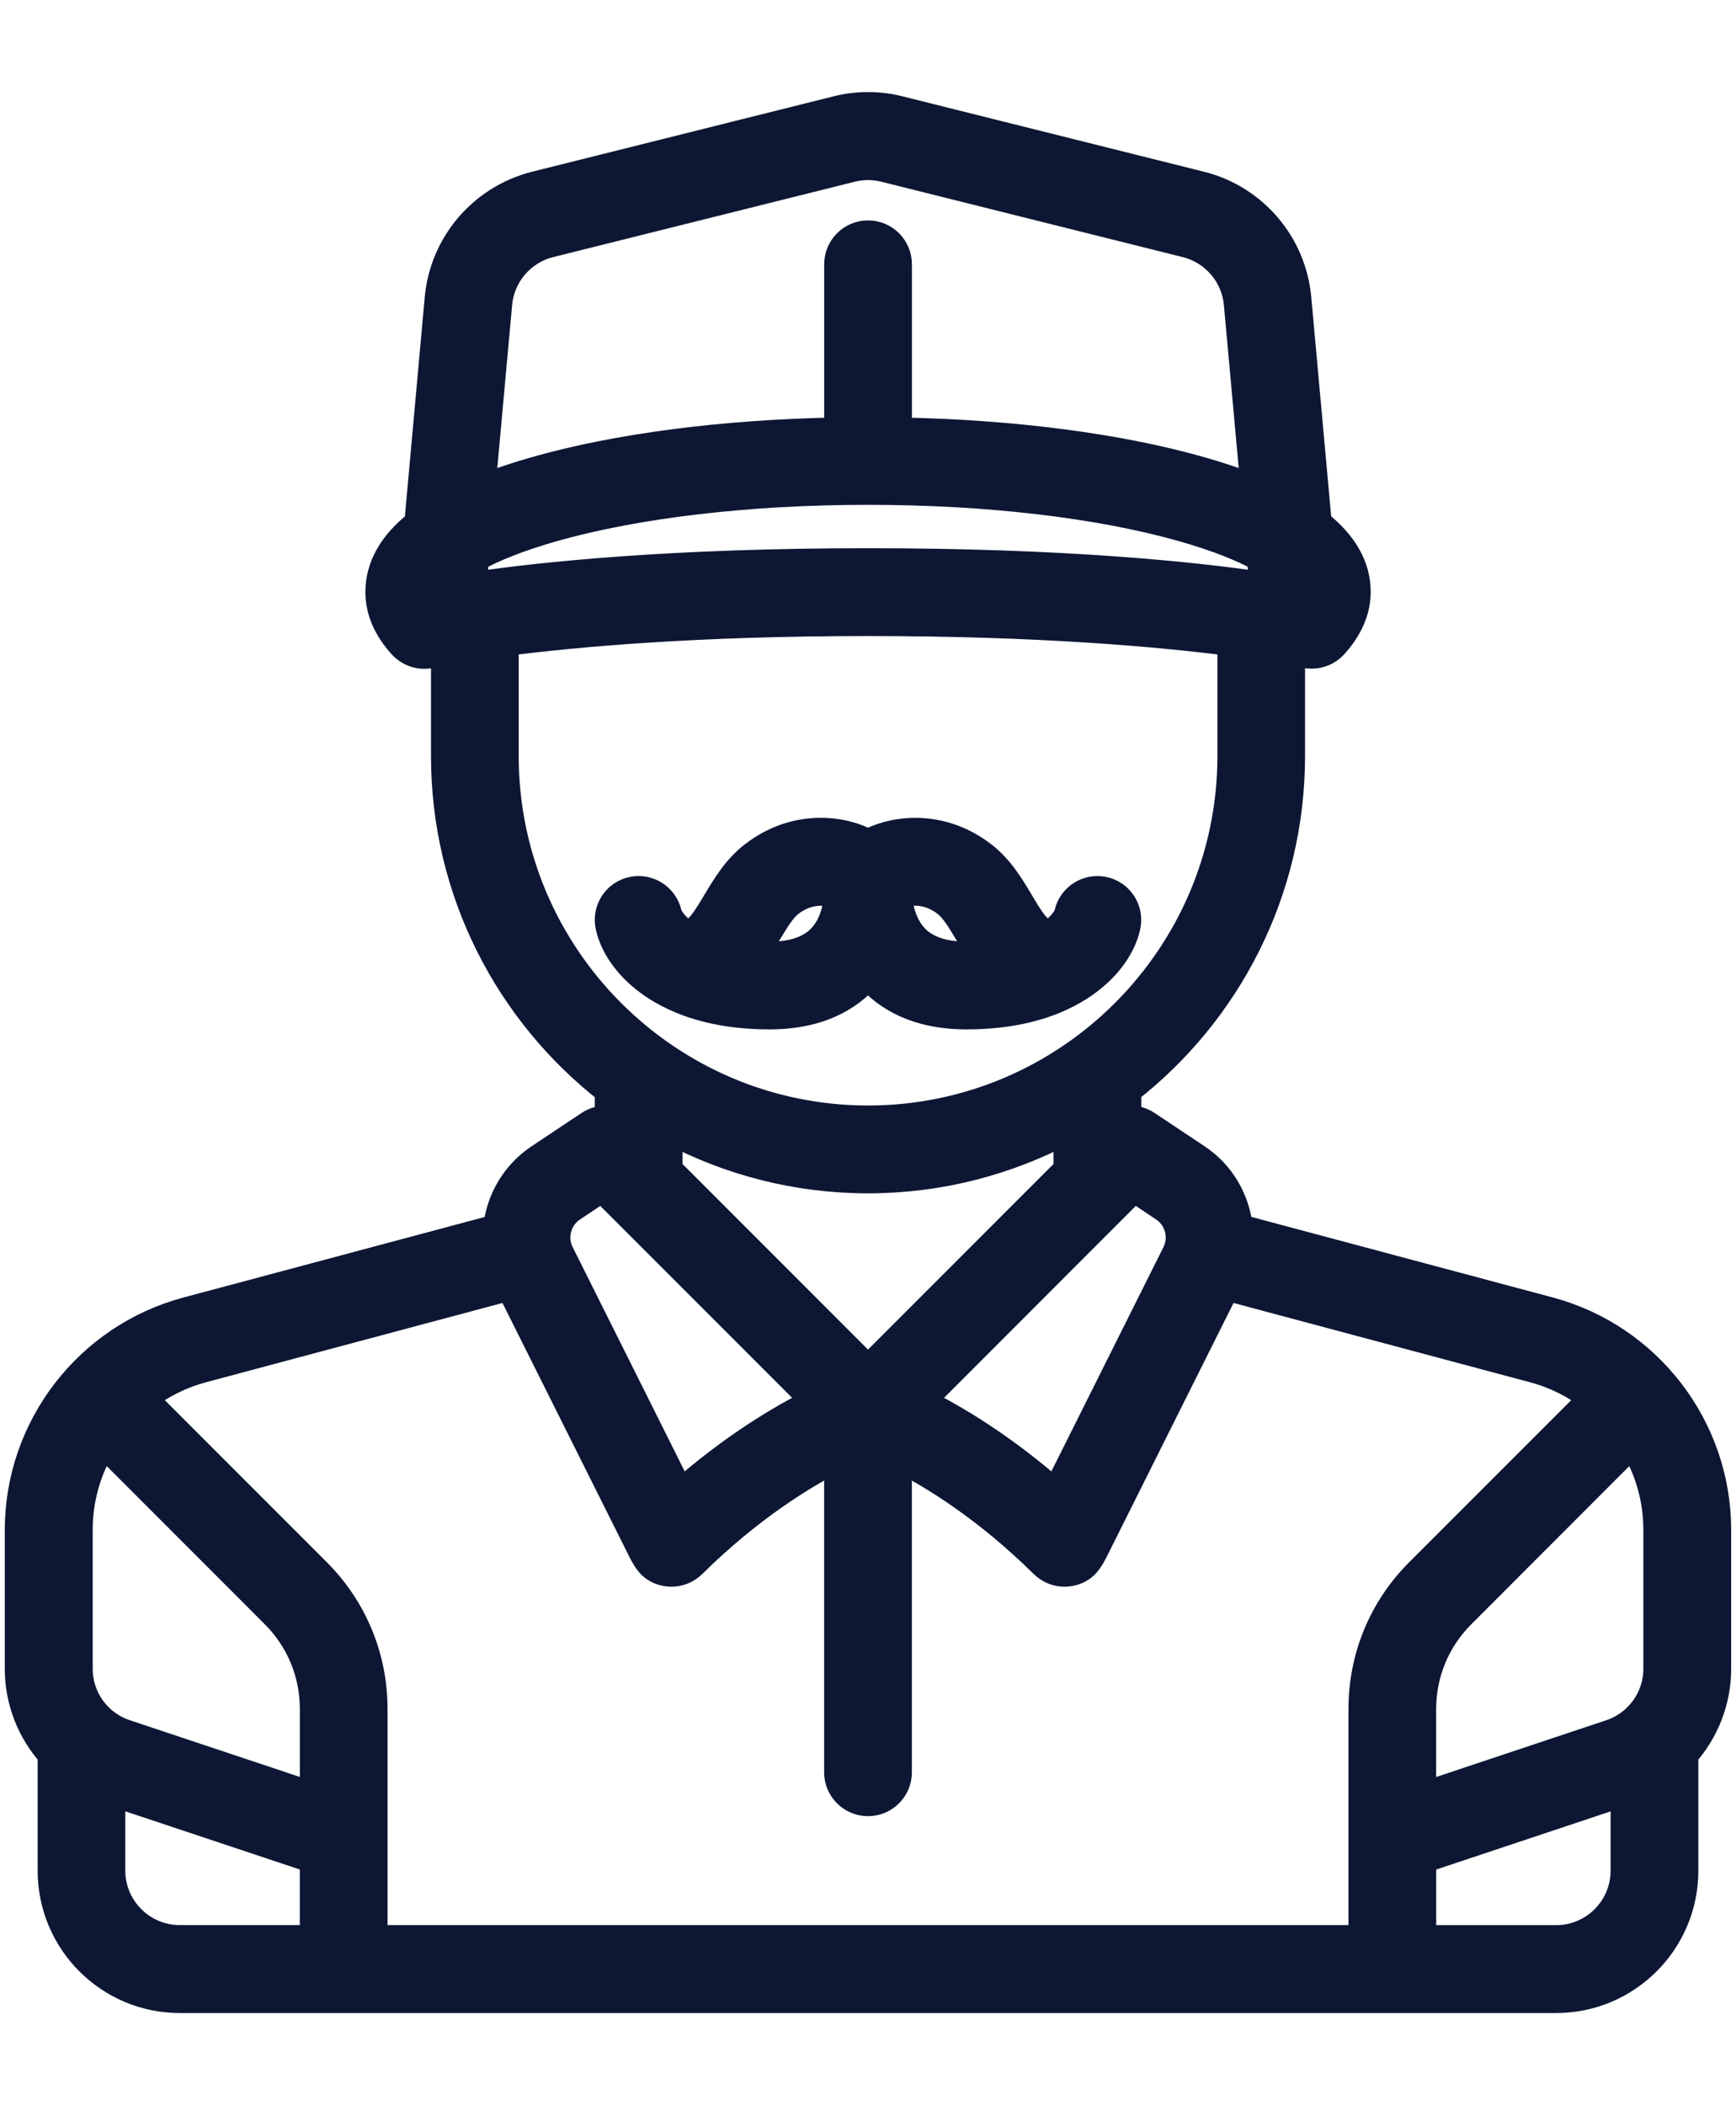
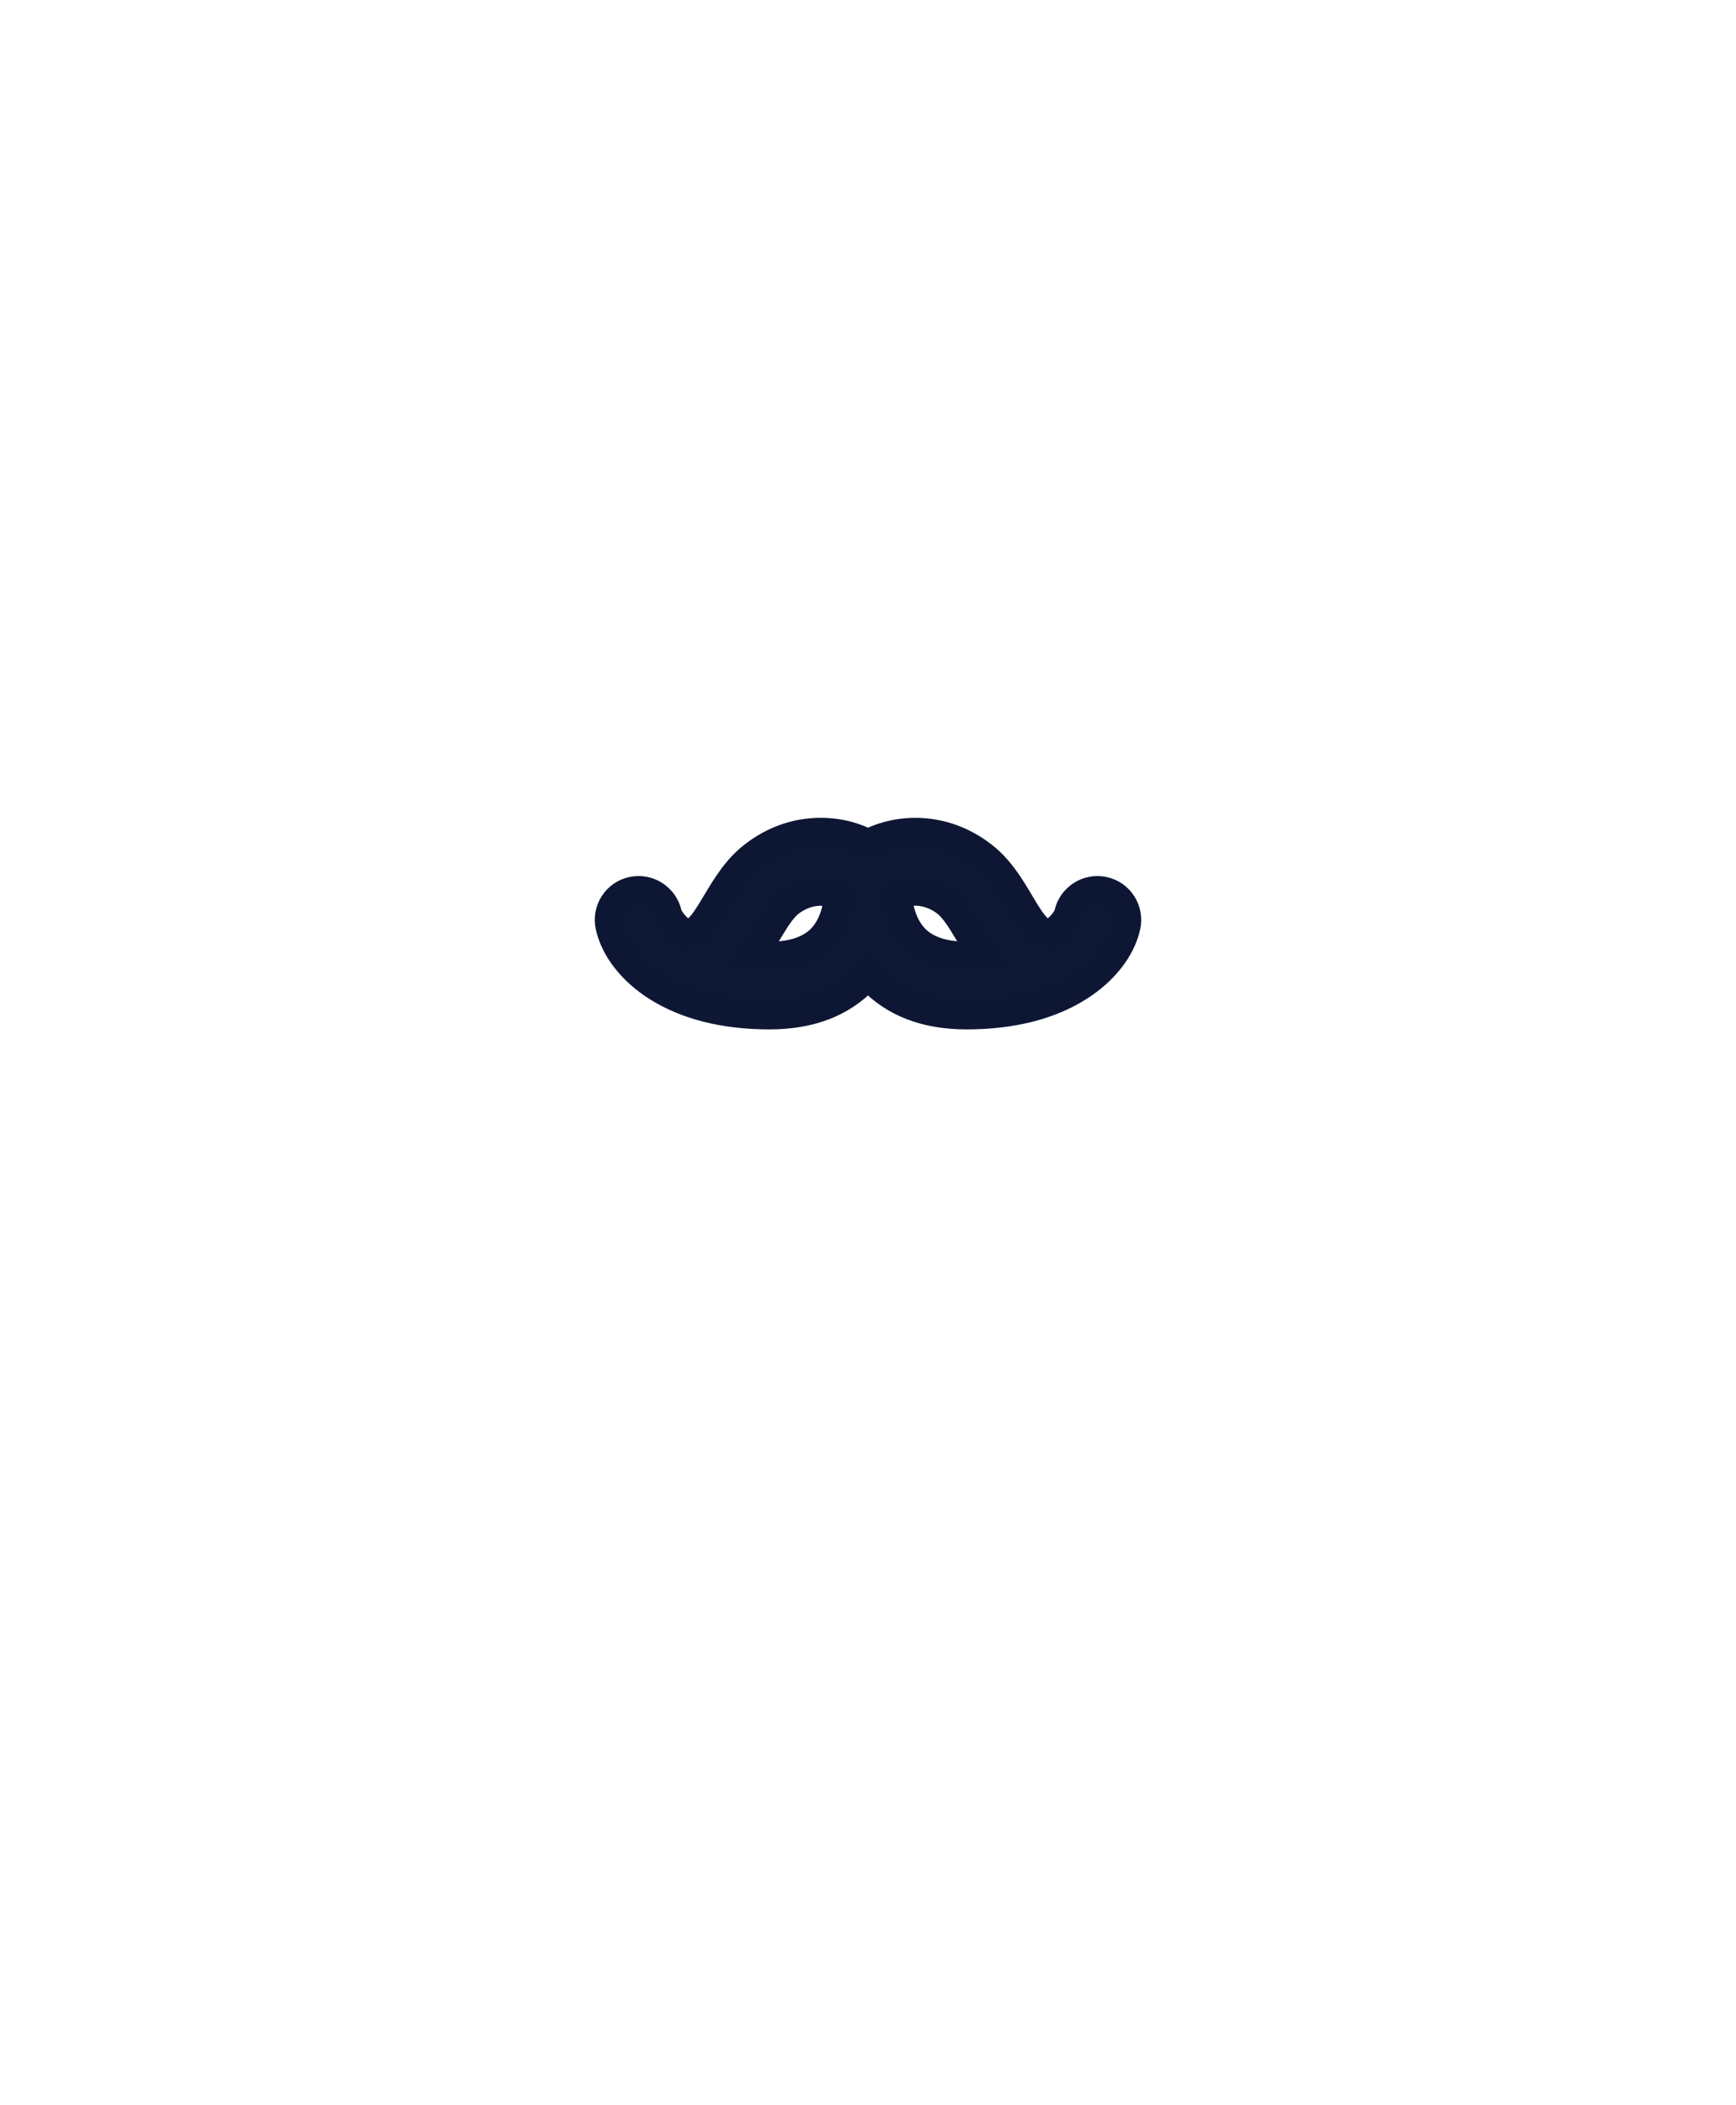
<svg xmlns="http://www.w3.org/2000/svg" version="1.1" id="圖層_1" x="0px" y="0px" width="33px" height="40px" viewBox="0 0 33 40" enable-background="new 0 0 33 40" xml:space="preserve">
  <g>
-     <path fill="#0E1835" stroke="#0D1734" stroke-width="0.5" stroke-miterlimit="10" d="M32.658,29.069   c0-1.953-1.319-3.67-3.206-4.175l-5.888-1.573c-0.056-0.525-0.335-1.021-0.803-1.332l-0.953-0.635   c-0.111-0.074-0.239-0.104-0.363-0.097v-0.533c1.894-1.476,3.113-3.779,3.113-6.361v-1.971c0.154,0.029,0.236,0.047,0.245,0.049   c0.044,0.01,0.087,0.014,0.132,0.014c0.162,0,0.321-0.068,0.434-0.192c0.288-0.321,0.437-0.662,0.437-1.014   c0-0.486-0.248-0.923-0.741-1.311l-0.388-4.273c-0.095-1.037-0.835-1.905-1.849-2.159l-5.732-1.433   c-0.39-0.098-0.801-0.098-1.191,0l-5.732,1.433C9.16,3.762,8.417,4.63,8.323,5.667L7.936,9.94c-0.493,0.387-0.74,0.825-0.74,1.311   c0,0.352,0.145,0.693,0.435,1.014c0.144,0.157,0.359,0.225,0.566,0.178c0.005-0.002,0.086-0.02,0.246-0.049v1.971   c0,2.582,1.22,4.885,3.113,6.361v0.533c-0.124-0.008-0.254,0.022-0.363,0.097l-0.954,0.635c-0.466,0.312-0.747,0.807-0.804,1.332   l-5.887,1.573c-1.887,0.505-3.207,2.222-3.207,4.175v2.638c0,0.616,0.232,1.191,0.625,1.631v2.206c0,1.354,1.101,2.453,2.453,2.453   H29.58c1.354,0,2.454-1.1,2.454-2.453v-2.206c0.391-0.439,0.624-1.015,0.624-1.631V29.069z M31.489,29.069v2.636   c0,0.555-0.354,1.044-0.878,1.218l-3.561,1.188v-1.637c0-0.677,0.265-1.313,0.742-1.789l3.241-3.243   C31.324,27.922,31.489,28.48,31.489,29.069L31.489,29.069z M21.559,22.591l0.555,0.371c0.279,0.184,0.374,0.548,0.226,0.846   c-1.108,2.217-1.869,3.737-2.274,4.548c-1-0.881-1.914-1.421-2.539-1.731L21.559,22.591z M9.001,11.117l0.046-0.508   c0.323-0.177,0.786-0.37,1.444-0.56c1.599-0.456,3.731-0.707,6.008-0.707c2.277,0,4.409,0.251,6.006,0.707   c0.658,0.189,1.124,0.382,1.446,0.56L24,11.117c-1.284-0.19-3.743-0.451-7.5-0.451C12.743,10.667,10.283,10.927,9.001,11.117   L9.001,11.117z M9.486,5.774c0.05-0.546,0.439-0.999,0.968-1.131l5.735-1.433c0.203-0.051,0.418-0.051,0.624,0l5.732,1.433   c0.529,0.133,0.919,0.585,0.969,1.131l0.318,3.492c-0.301-0.12-0.636-0.233-1.005-0.338c-1.559-0.445-3.58-0.707-5.742-0.746V5.021   c0-0.321-0.261-0.583-0.584-0.583c-0.322,0-0.584,0.262-0.584,0.583v3.161c-2.163,0.039-4.185,0.301-5.743,0.746   C9.804,9.032,9.471,9.146,9.168,9.266L9.486,5.774z M9.61,14.364v-2.15c1.33-0.171,3.61-0.379,6.891-0.379   c3.281,0,5.56,0.208,6.891,0.379v2.15c0,3.799-3.092,6.891-6.891,6.891S9.61,18.164,9.61,14.364L9.61,14.364z M16.5,22.424   c1.364,0,2.648-0.342,3.777-0.941v0.737L16.5,25.996l-3.776-3.776v-0.737C13.851,22.082,15.137,22.424,16.5,22.424L16.5,22.424z    M10.888,22.962l0.554-0.371l4.034,4.033c-0.626,0.311-1.539,0.851-2.541,1.731c-0.405-0.811-1.163-2.331-2.273-4.548   C10.513,23.51,10.61,23.146,10.888,22.962L10.888,22.962z M3.851,26.022l5.833-1.559l2.48,4.959   c0.113,0.225,0.211,0.419,0.505,0.468c0.03,0.005,0.063,0.008,0.093,0.008c0.154,0,0.302-0.06,0.411-0.168   c1.076-1.062,2.085-1.683,2.743-2.017v5.961c0,0.323,0.262,0.584,0.584,0.584c0.323,0,0.584-0.261,0.584-0.584v-5.961   c0.656,0.334,1.668,0.956,2.742,2.017c0.11,0.108,0.258,0.168,0.41,0.168c0.032,0,0.063-0.003,0.094-0.008   c0.295-0.049,0.394-0.243,0.507-0.468l2.479-4.959l5.832,1.559c0.413,0.11,0.786,0.299,1.108,0.547l-3.291,3.29   c-0.699,0.698-1.082,1.626-1.082,2.614v4.355H7.117v-4.355c0-0.988-0.385-1.916-1.082-2.614l-3.29-3.29   C3.067,26.321,3.439,26.133,3.851,26.022L3.851,26.022z M1.512,29.069c0-0.589,0.164-1.147,0.455-1.628l3.242,3.243   c0.478,0.477,0.741,1.112,0.741,1.789v1.637l-3.561-1.188c-0.526-0.174-0.877-0.663-0.877-1.218V29.069z M2.132,35.544v-1.475   l3.817,1.272v1.487H3.419C2.711,36.829,2.132,36.253,2.132,35.544L2.132,35.544z M29.58,36.829h-2.529v-1.487l3.815-1.272v1.475   C30.866,36.253,30.29,36.829,29.58,36.829L29.58,36.829z M29.58,36.829" />
    <path fill="#0E1835" stroke="#0D1734" stroke-width="0.5" stroke-miterlimit="10" d="M12.479,18.77   c0.564,0.357,1.289,0.539,2.152,0.539c0.773,0,1.387-0.235,1.825-0.701c0.015-0.017,0.028-0.034,0.044-0.051   c0.015,0.017,0.03,0.034,0.044,0.051c0.438,0.466,1.052,0.701,1.825,0.701c0.864,0,1.588-0.182,2.151-0.539   c0.481-0.305,0.814-0.729,0.91-1.165c0.069-0.315-0.128-0.627-0.443-0.696s-0.627,0.13-0.697,0.444   c-0.013,0.062-0.093,0.199-0.274,0.341c-0.216,0.038-0.301-0.026-0.614-0.556c-0.18-0.302-0.384-0.647-0.714-0.9   c-0.767-0.59-1.627-0.509-2.133-0.261c-0.019,0.009-0.037,0.018-0.054,0.028c-0.017-0.01-0.036-0.019-0.054-0.028   c-0.506-0.249-1.366-0.33-2.132,0.261c-0.331,0.253-0.534,0.599-0.715,0.9c-0.314,0.53-0.4,0.594-0.617,0.556   c-0.179-0.142-0.259-0.28-0.272-0.341c-0.072-0.314-0.382-0.514-0.699-0.444c-0.313,0.069-0.512,0.381-0.442,0.696   C11.666,18.041,11.997,18.465,12.479,18.77L12.479,18.77z M17.974,17.165c0.153,0.118,0.283,0.339,0.423,0.571   c0.07,0.12,0.153,0.258,0.253,0.397c-0.089,0.006-0.183,0.008-0.28,0.008c-0.436,0-0.759-0.11-0.969-0.328   c-0.241-0.253-0.301-0.611-0.313-0.797C17.245,16.948,17.614,16.887,17.974,17.165L17.974,17.165z M14.603,17.736   c0.141-0.232,0.271-0.454,0.423-0.571c0.361-0.277,0.729-0.216,0.886-0.148c-0.012,0.185-0.069,0.539-0.307,0.791   c-0.209,0.222-0.536,0.334-0.974,0.334c-0.098,0-0.191-0.002-0.28-0.008C14.45,17.994,14.533,17.856,14.603,17.736L14.603,17.736z    M14.603,17.736" />
  </g>
</svg>